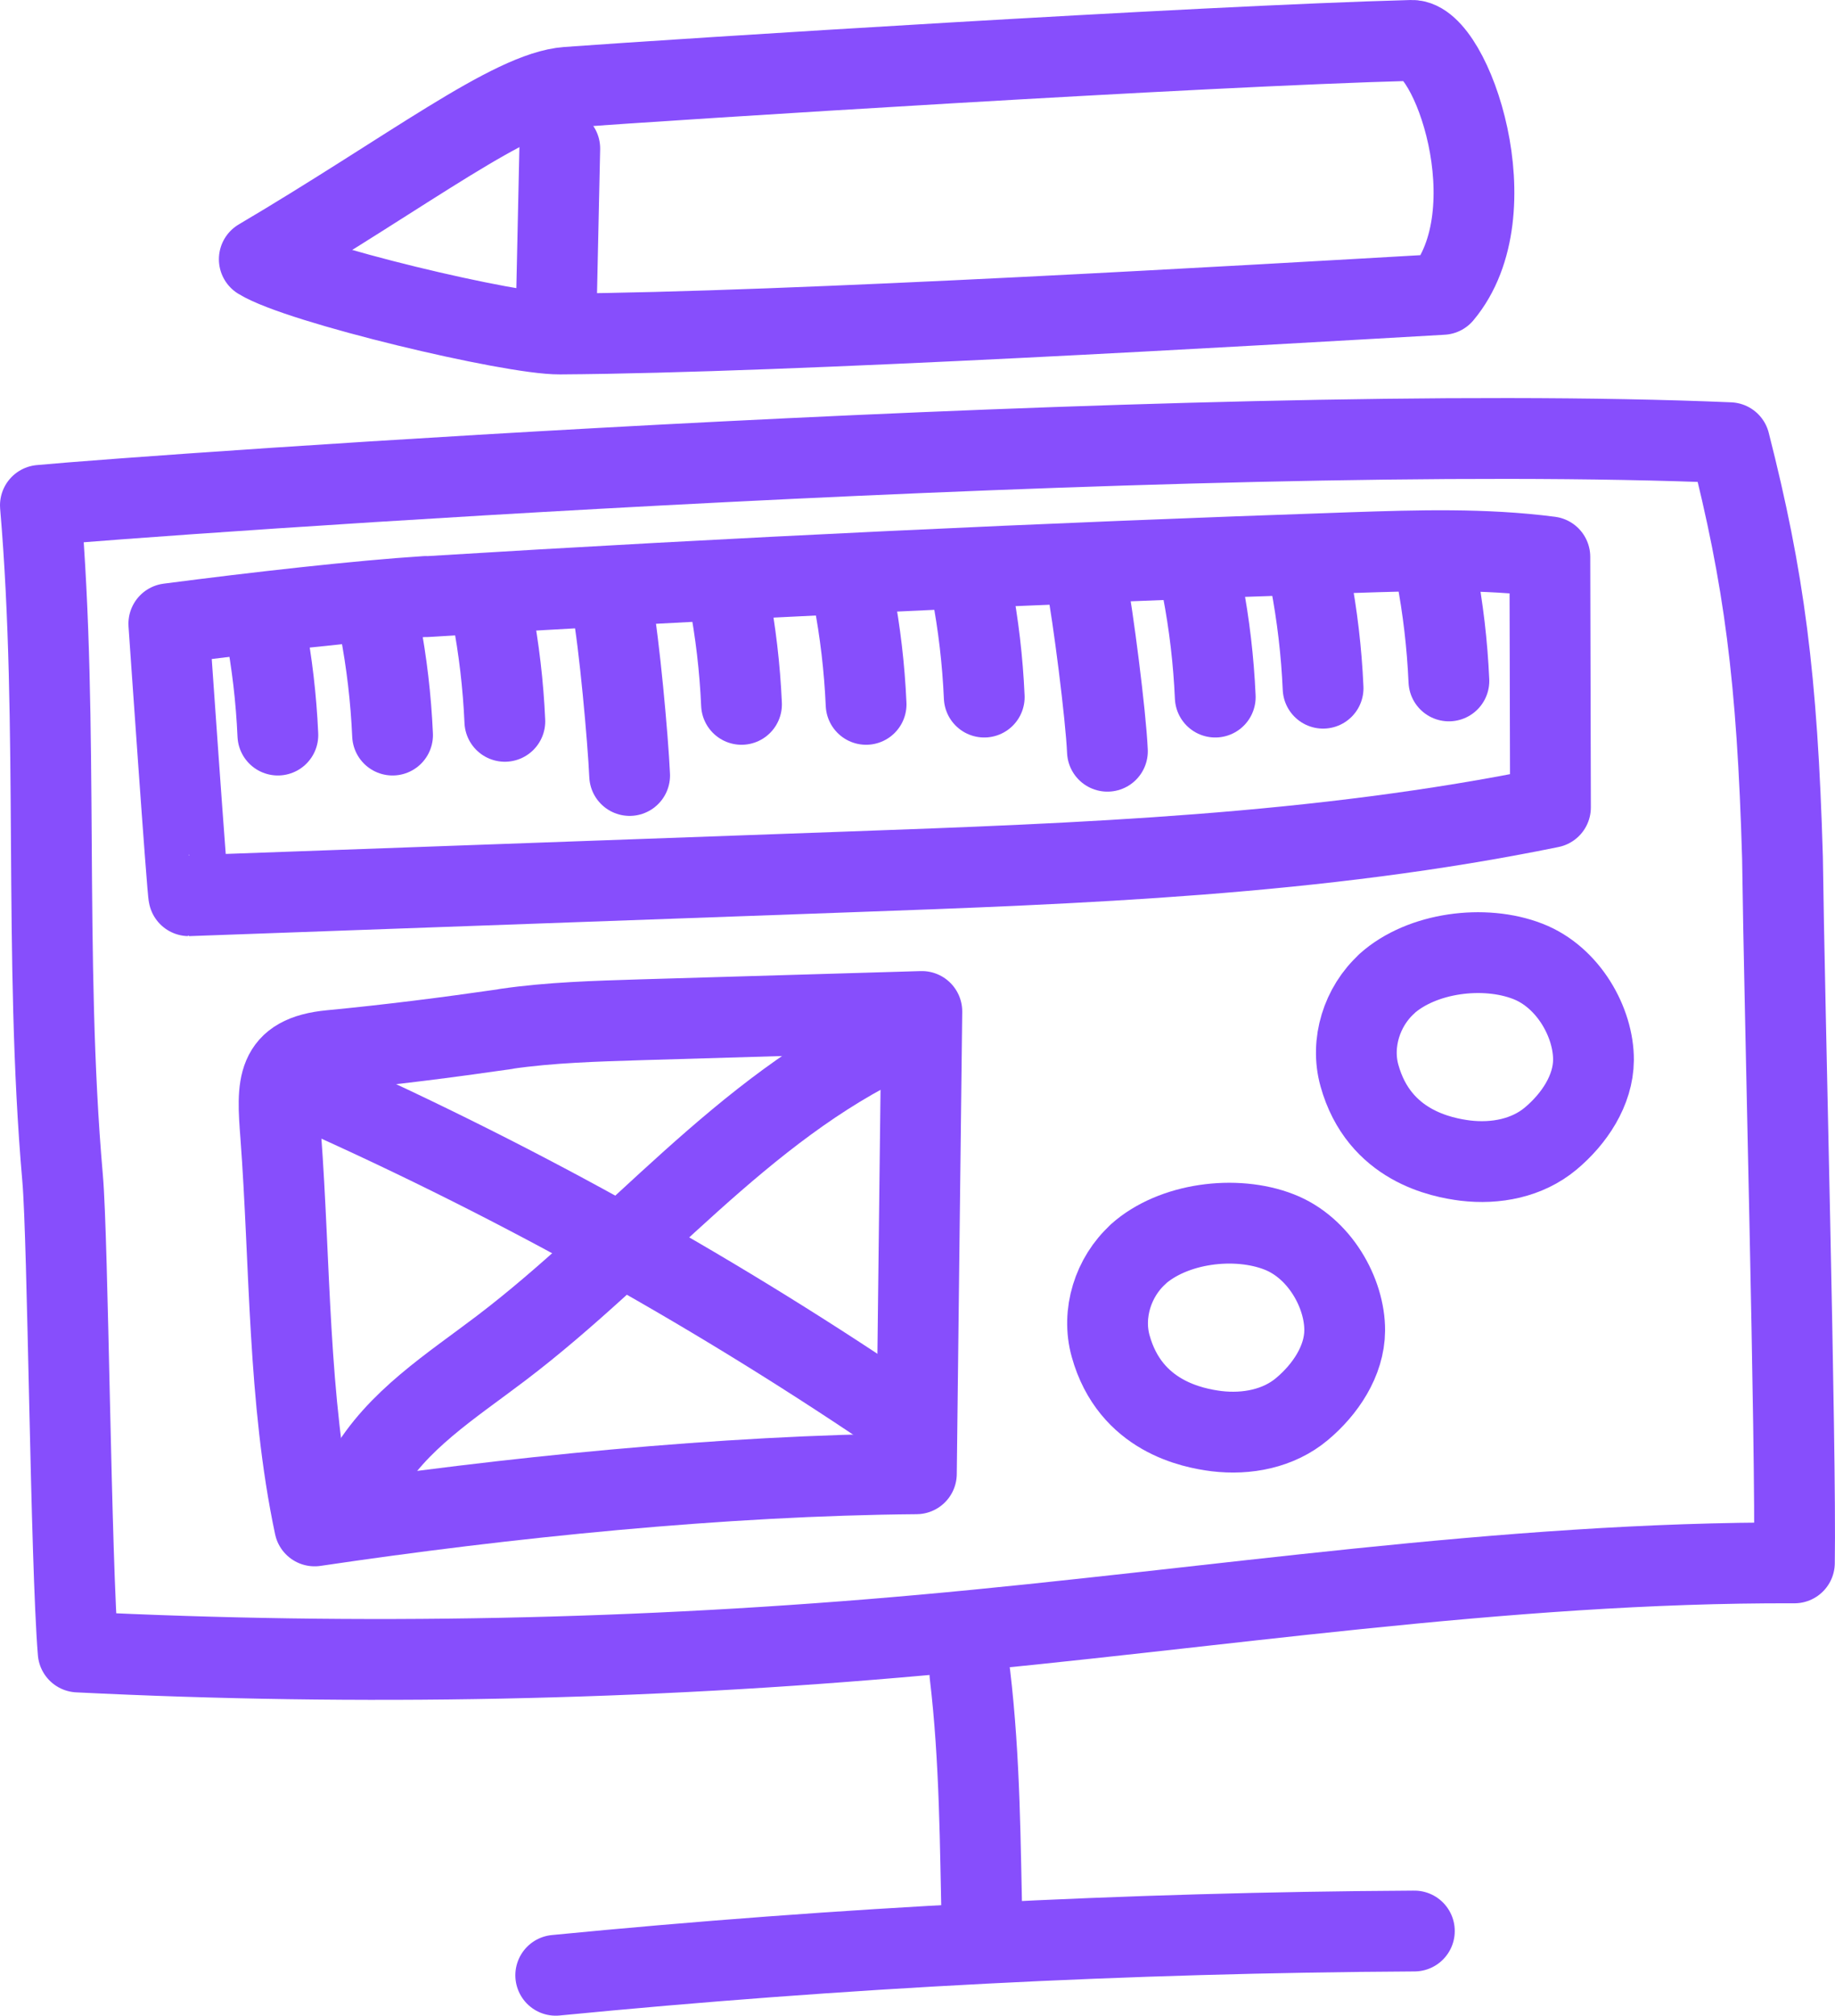
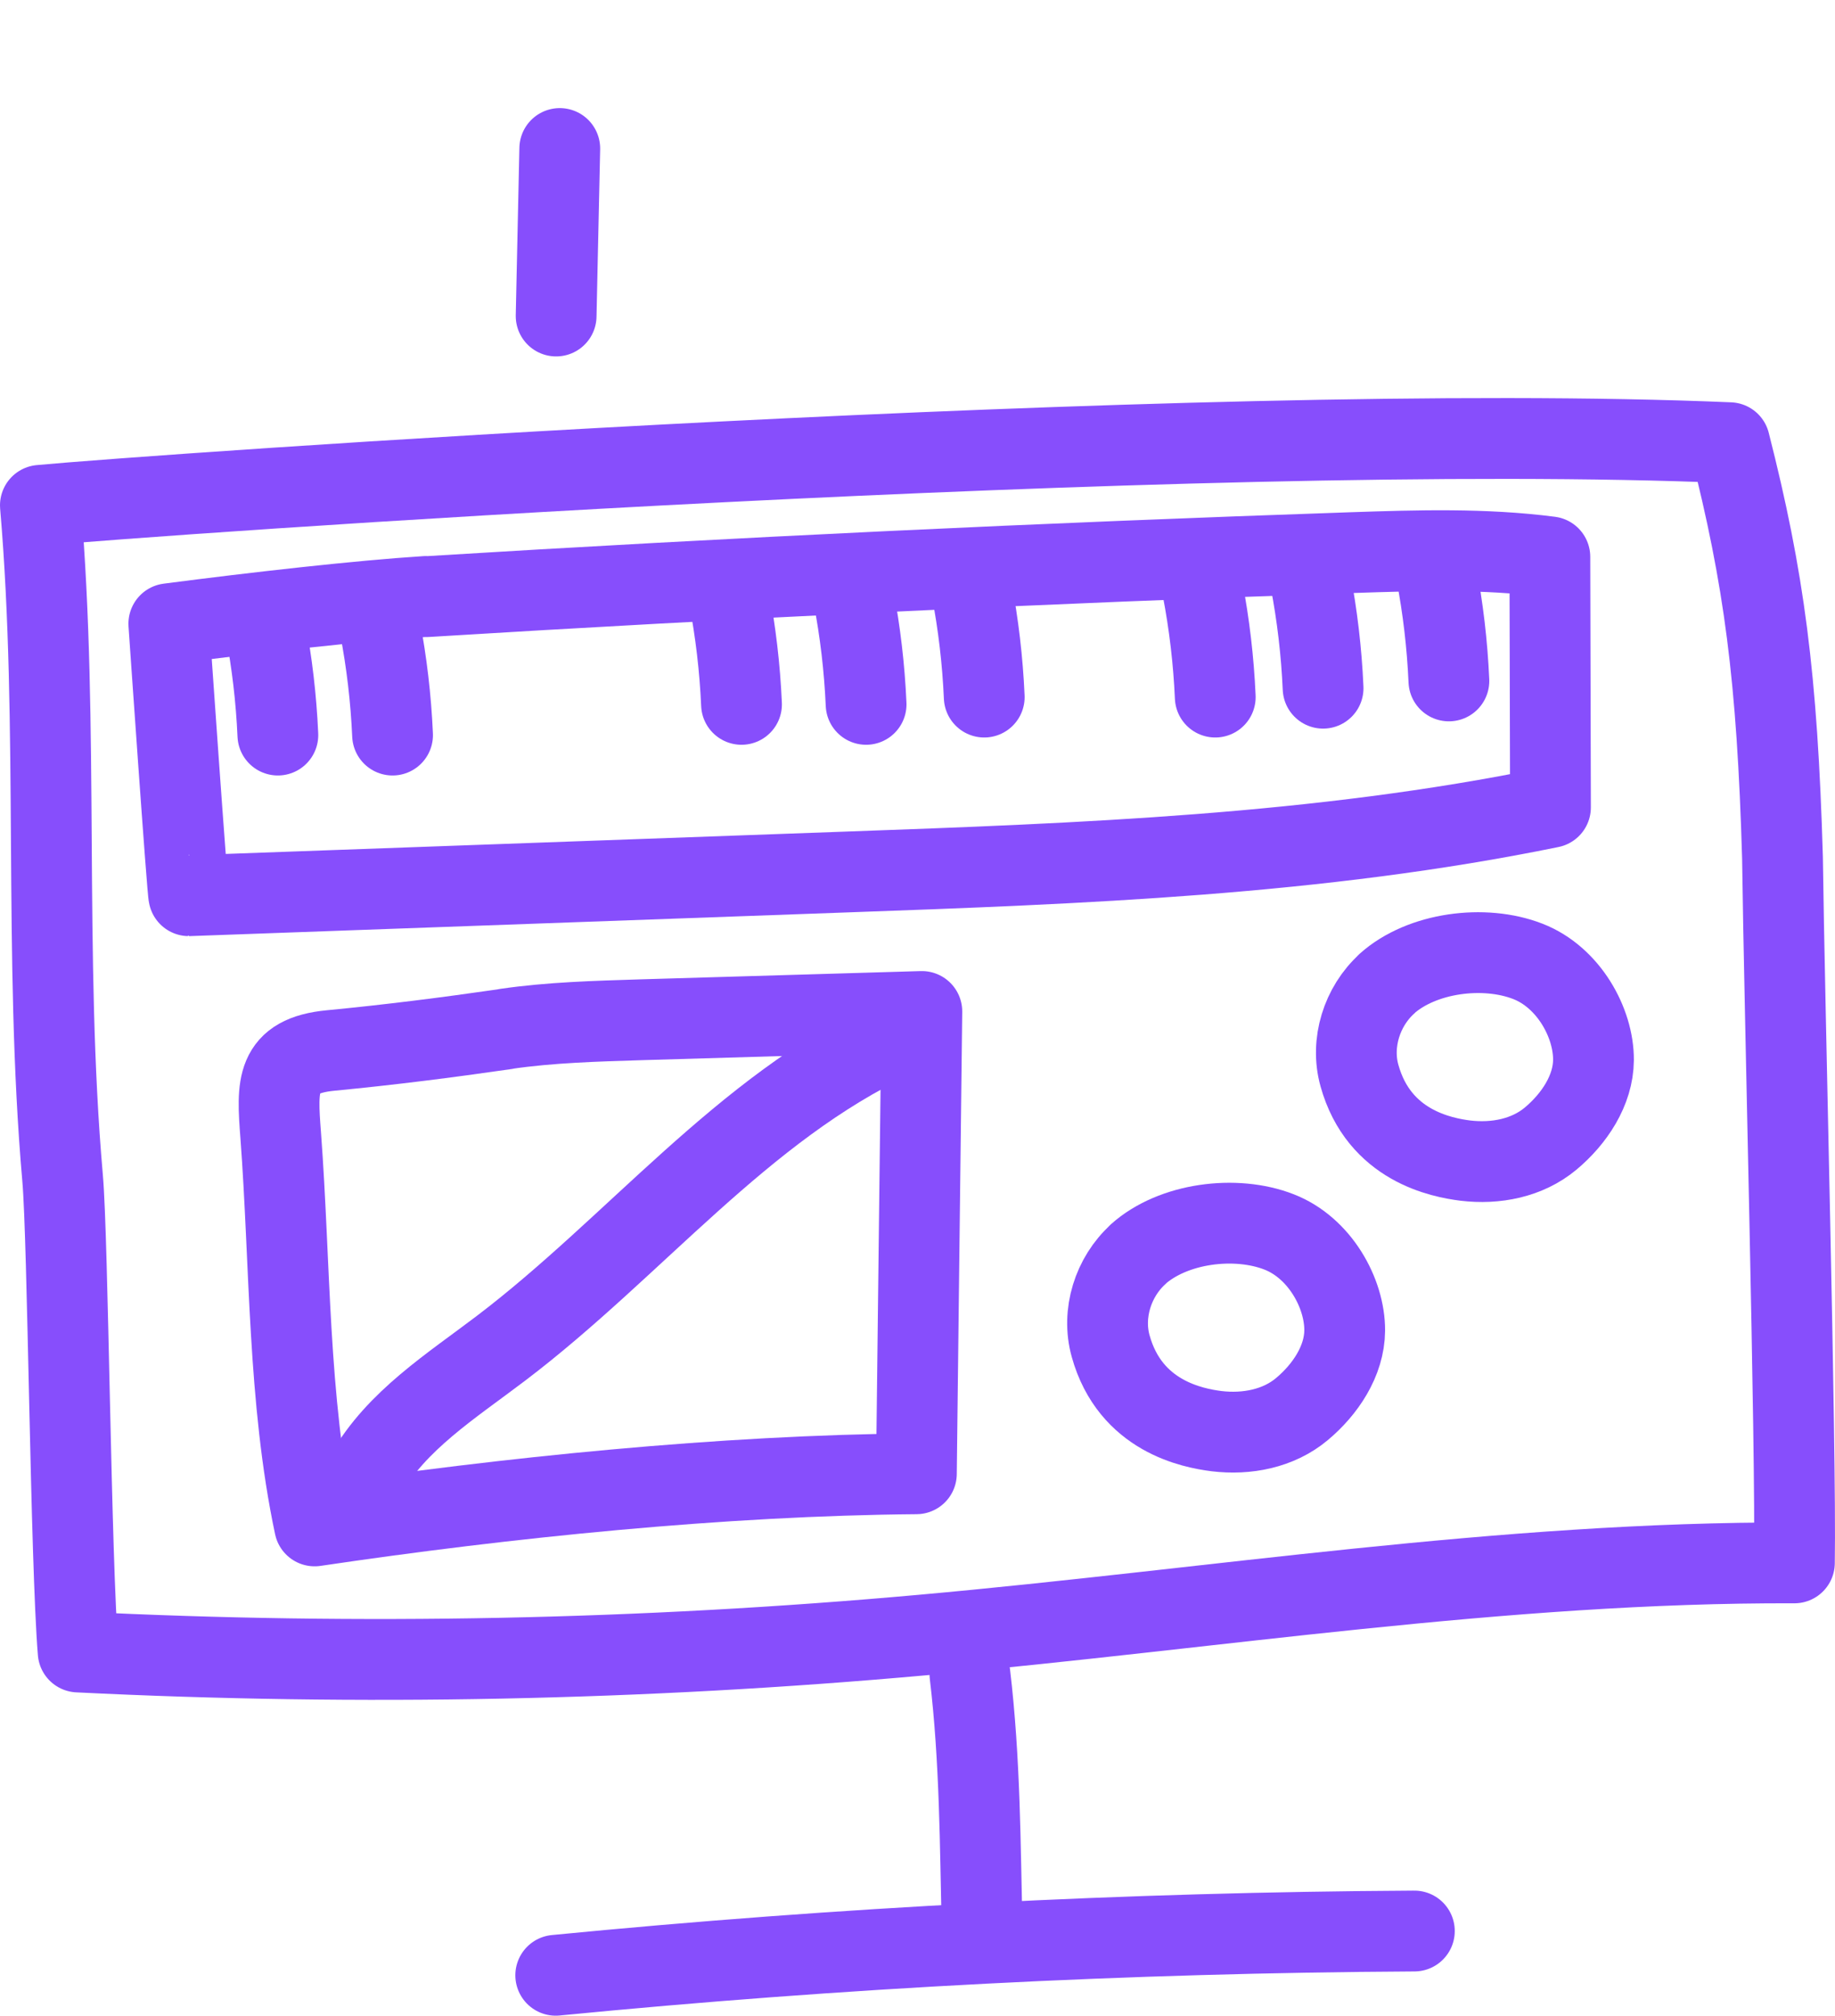
<svg xmlns="http://www.w3.org/2000/svg" id="Vrstva_1" data-name="Vrstva 1" viewBox="0 0 90.87 99.76">
  <defs>
    <style>
      .cls-1 {
        fill: none;
        stroke: #874efc;
        stroke-linecap: round;
        stroke-linejoin: round;
        stroke-width: 4px;
      }
    </style>
  </defs>
  <path class="cls-1" d="M88.27,42.47c.09,7.24.68,29.11.59,34.88-14.45-.05-28.78,2.28-43.17,3.57-13.9,1.25-27.88,1.53-41.82.84-.37-4.52-.5-20.4-.77-23.45-.96-10.94-.16-22.35-1.1-33.3,5.29-.5,57.23-4.22,83.65-3.1,1.71,6.71,2.36,11.61,2.62,20.55" />
  <path class="cls-1" d="M21.1,29.53c15.28-.94,30.57-1.66,45.86-2.18,3.26-.11,6.55-.21,9.79.21.01,4.13.02,8.27.03,12.4-11.47,2.35-23.24,2.78-34.95,3.2-10.83.39-21.65.78-32.48,1.17-.06,0-.99-13.46-.99-13.46,4.38-.57,9.44-1.14,12.73-1.35Z" />
  <path class="cls-1" d="M25.06,50.92c2.21-.32,4.45-.38,6.68-.45,4.64-.14,9.28-.27,13.91-.41-.09,7.63-.18,15.25-.27,22.88-9.62.08-20.28,1.17-29.8,2.58-1.33-6.27-1.2-12.96-1.68-19.34-.19-2.47-.27-3.93,2.48-4.19,2.92-.28,5.75-.64,8.66-1.06Z" />
-   <path class="cls-1" d="M15.67,54.05c10.24,4.57,20.07,10.07,29.33,16.4" />
  <path class="cls-1" d="M44.26,51.36c-7.51,3.51-12.84,10.35-19.44,15.36-2.46,1.87-5.19,3.58-6.71,6.26-.48.84-.88,1.81-1.73,2.27" />
  <path class="cls-1" d="M27.52,97.76c14.13-1.38,28.32-2.11,42.52-2.19" />
  <path class="cls-1" d="M48.63,95.25c-.09-3.79-.09-8.13-.6-12.4" />
  <path class="cls-1" d="M13.76,36.38c-.08-1.8-.29-3.6-.63-5.37" />
  <path class="cls-1" d="M19.44,36.38c-.08-1.8-.29-3.6-.63-5.37" />
-   <path class="cls-1" d="M25,35.7c-.08-1.8-.29-3.6-.63-5.37" />
-   <path class="cls-1" d="M31.18,38.38c-.08-1.8-.52-6.63-.86-8.4" />
-   <path class="cls-1" d="M54.84,37.18c-.08-1.8-.71-6.71-1.05-8.48" />
  <path class="cls-1" d="M60.18,34.5c-.08-1.8-.29-3.6-.63-5.37" />
  <path class="cls-1" d="M65.52,34.06c-.08-1.8-.29-3.6-.63-5.37" />
  <path class="cls-1" d="M71.75,33.7c-.08-1.8-.29-3.6-.63-5.37" />
  <path class="cls-1" d="M36.72,34.86c-.08-1.8-.29-3.6-.63-5.37" />
  <path class="cls-1" d="M42.89,34.86c-.08-1.8-.29-3.6-.63-5.37" />
  <path class="cls-1" d="M48.74,34.5c-.08-1.8-.29-3.6-.63-5.37" />
-   <path class="cls-1" d="M12.84,12.83c1.97,1.22,12.49,3.72,14.88,3.7,11.39-.07,34.6-1.44,43.71-1.96,3.42-4.08.44-12.62-1.52-12.57-10.59.28-36.35,1.92-41.82,2.32-2.78.2-7.83,4.13-15.25,8.51Z" />
  <path class="cls-1" d="M27.72,7.35l-.18,8.29" />
-   <path class="cls-1" d="M68.68,48.69c-1.24,1.12-1.81,2.93-1.36,4.54.97,3.49,4.08,4.06,5.24,4.21,1.5.18,3.07-.12,4.23-1.09s2.11-2.38,2.12-3.89c.01-1.85-1.24-4.1-3.25-4.88-2.15-.84-5.25-.45-6.99,1.11Z" />
+   <path class="cls-1" d="M68.68,48.69c-1.24,1.12-1.81,2.93-1.36,4.54.97,3.49,4.08,4.06,5.24,4.21,1.5.18,3.07-.12,4.23-1.09s2.11-2.38,2.12-3.89c.01-1.85-1.24-4.1-3.25-4.88-2.15-.84-5.25-.45-6.99,1.11" />
  <path class="cls-1" d="M56.36,62.08c-1.24,1.12-1.81,2.93-1.36,4.54.97,3.49,4.08,4.06,5.24,4.21,1.5.18,3.07-.12,4.23-1.09s2.11-2.38,2.12-3.89c.01-1.85-1.24-4.1-3.25-4.88-2.15-.84-5.25-.45-6.99,1.11Z" />
</svg>